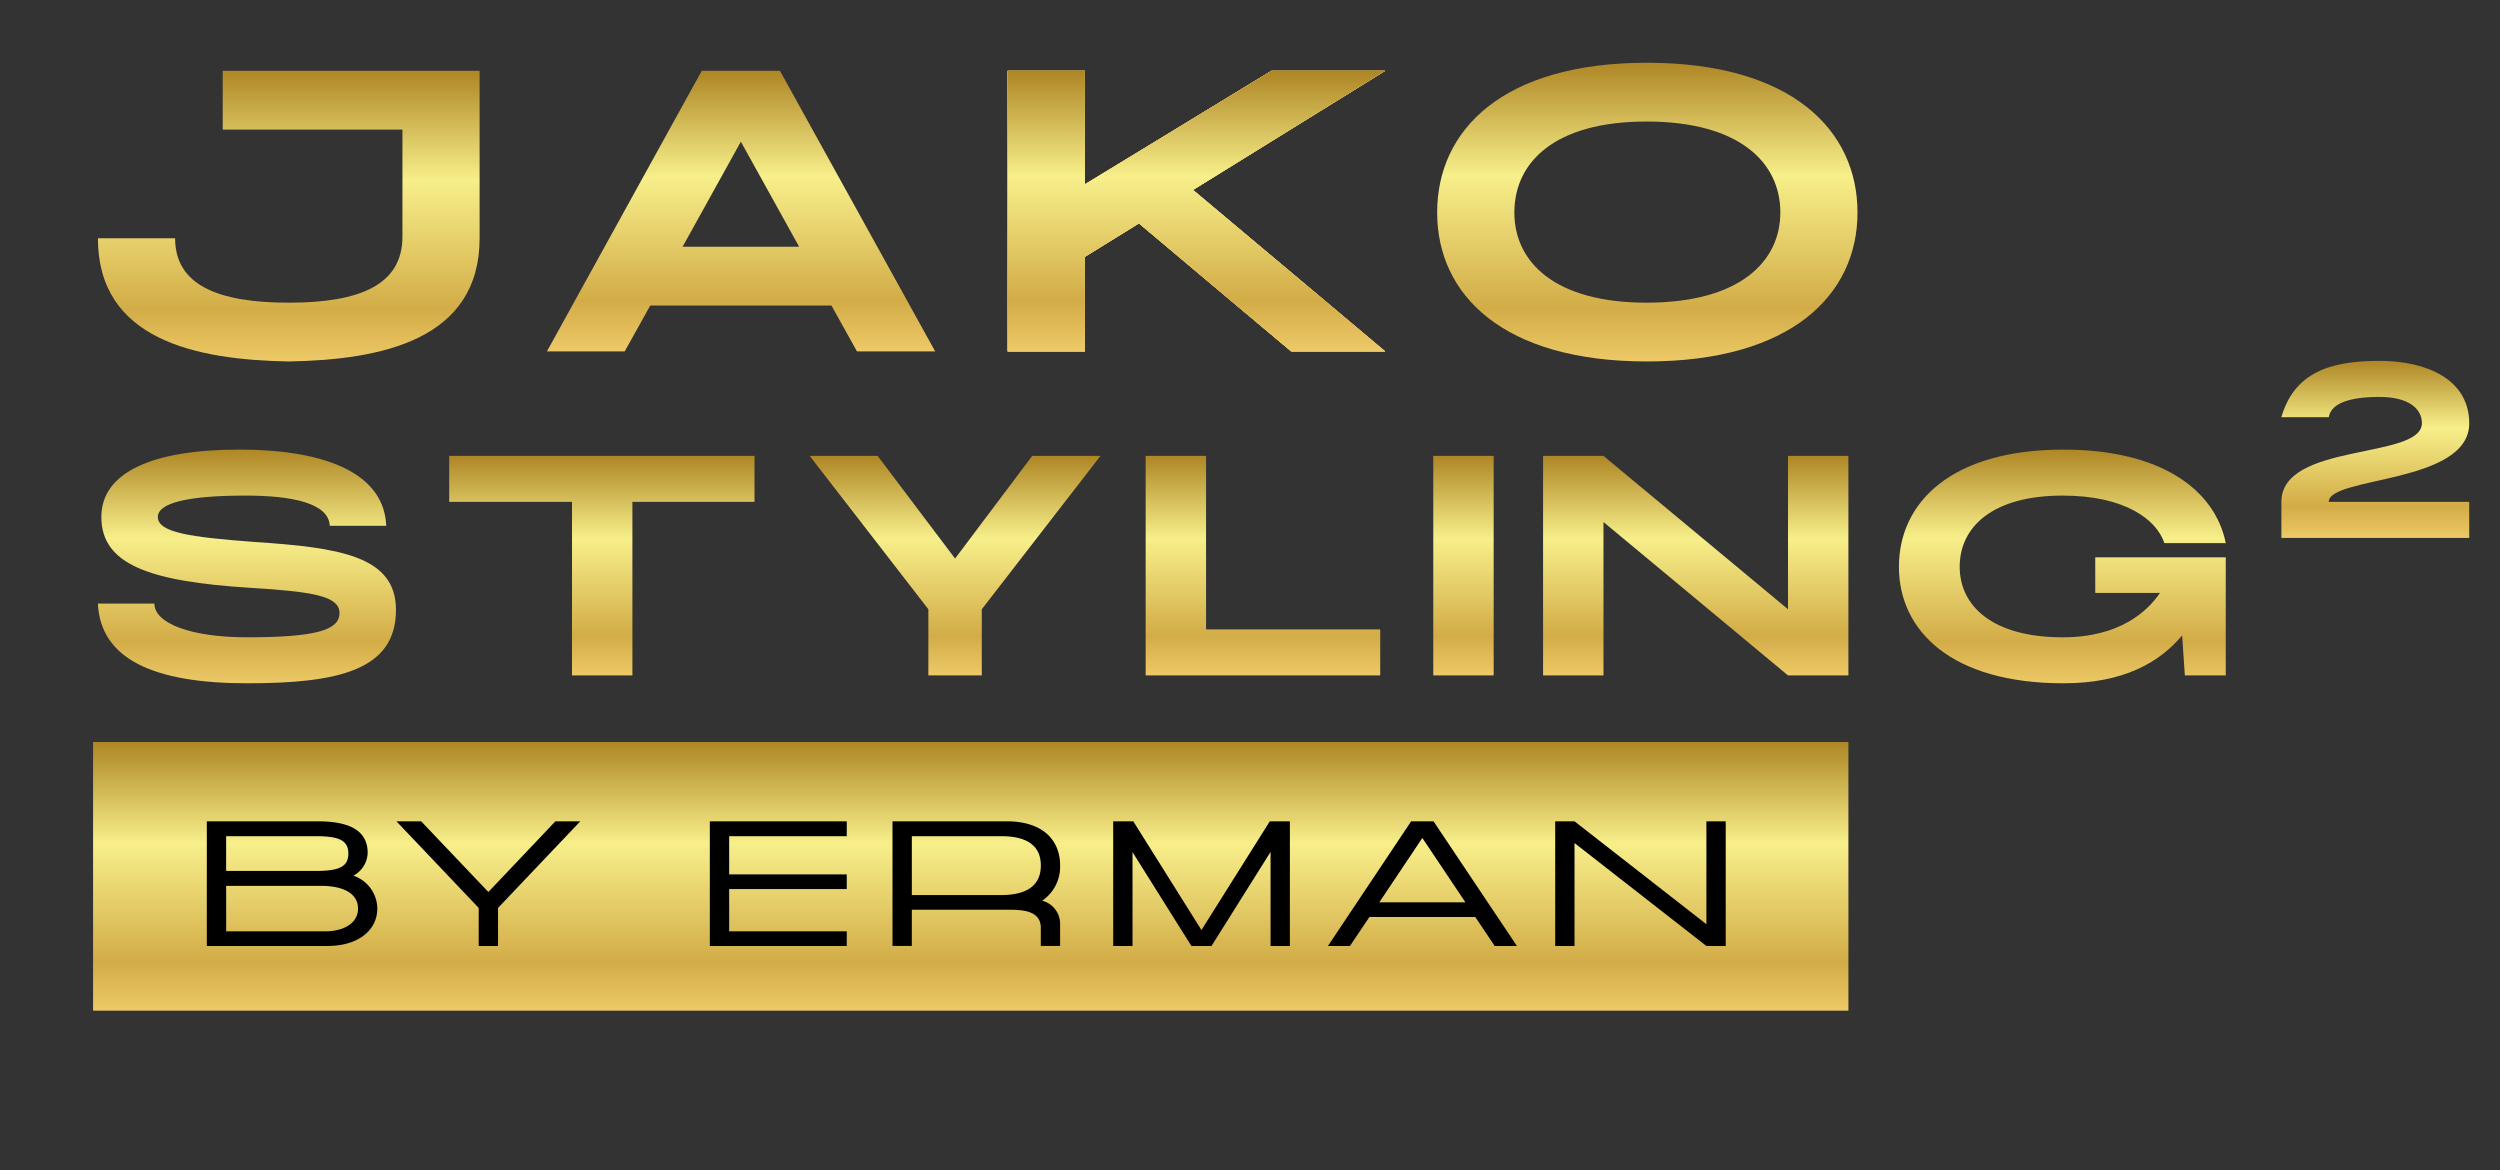
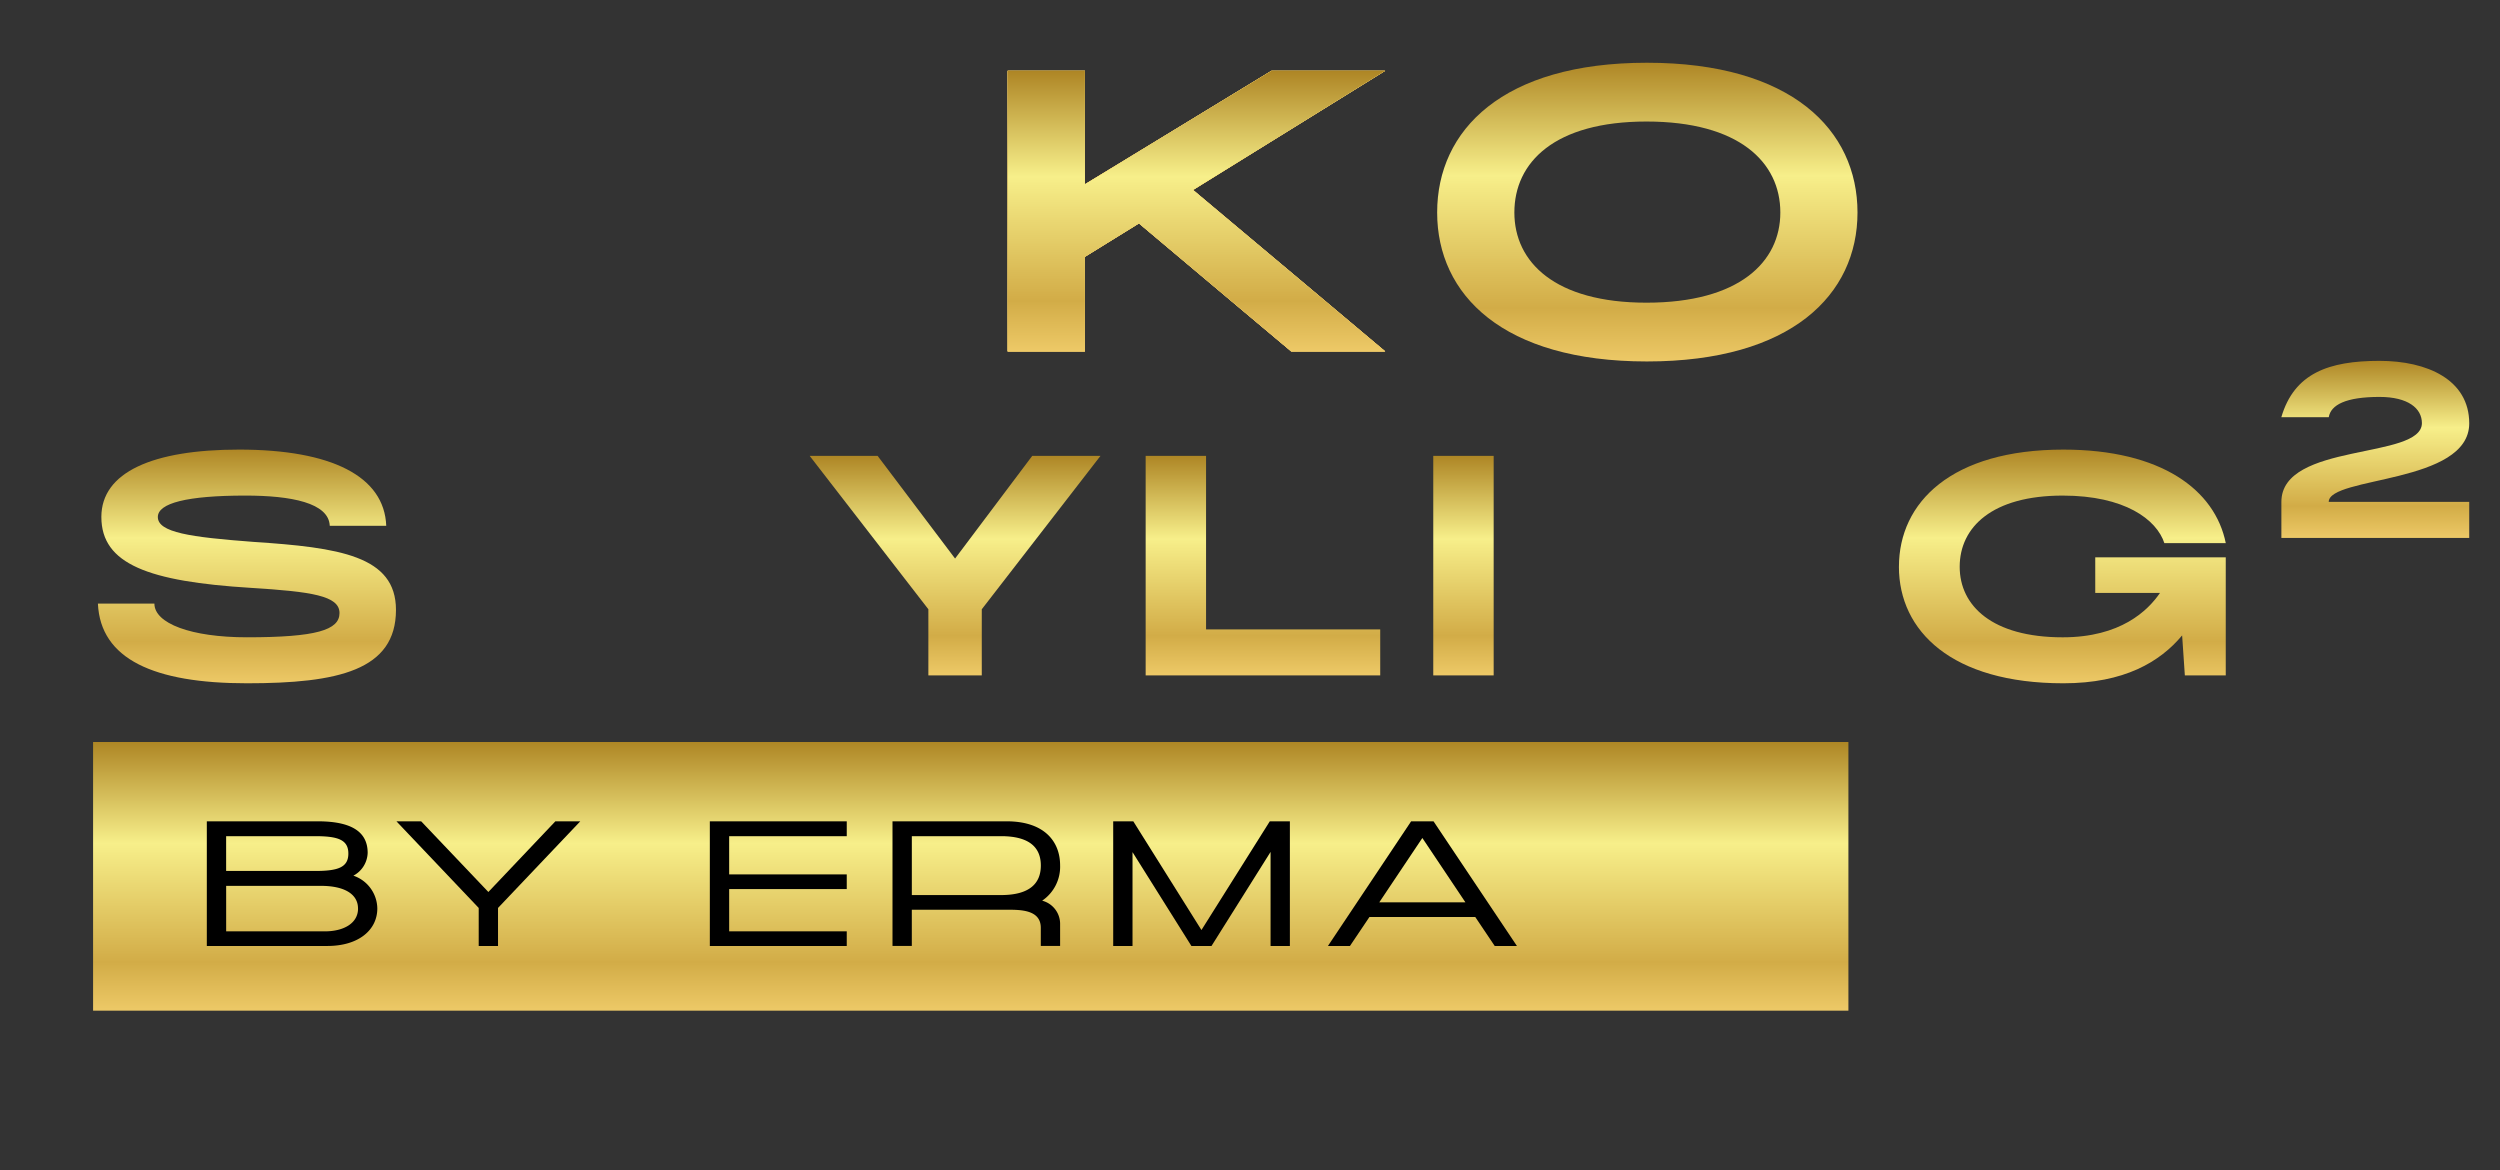
<svg xmlns="http://www.w3.org/2000/svg" xmlns:xlink="http://www.w3.org/1999/xlink" id="jako-logo" width="276.4" height="129.379" viewBox="0 0 276.4 129.379">
  <rect x="0" y="0" width="276.4" height="129.379" fill="#333333" stroke="none" />
  <defs>
    <linearGradient id="linear-gradient" x1="0.5" x2="0.5" y2="1" gradientUnits="objectBoundingBox">
      <stop offset="0" stop-color="#ae8625" />
      <stop offset="0.378" stop-color="#f7ef8a" />
      <stop offset="0.82" stop-color="#d2ac47" />
      <stop offset="1" stop-color="#edc967" />
    </linearGradient>
    <clipPath id="clip-path">
      <path id="Pfad_104" data-name="Pfad 104" d="M49.469,232.841c0,5.223,5.238,7.138,16.512,7.835,6.73.418,9.817.871,9.817,2.786,0,1.88-2.567,2.681-10.233,2.681-6.175,0-10.233-1.532-10.233-3.726H49.087c.277,6.129,6.174,8.81,16.477,8.81,10.06,0,16.477-1.428,16.477-8.113,0-5.989-6.279-6.895-15.783-7.521-6.972-.522-10.546-1.045-10.546-2.751,0-1.532,3.226-2.368,9.678-2.368,5.065,0,9.227.8,9.331,3.343h6.244c-.208-5.467-6.036-8.427-16.269-8.427-9.574,0-15.228,2.507-15.228,7.452" transform="translate(-49.087 -225.389)" fill="url(#linear-gradient)" />
    </clipPath>
    <clipPath id="clip-path-2">
      <path id="Pfad_105" data-name="Pfad 105" d="M225.194,228.547v5.084h13.578v19.187h6.678V233.631h13.5v-5.084Z" transform="translate(-225.194 -228.547)" fill="url(#linear-gradient)" />
    </clipPath>
    <clipPath id="clip-path-3">
      <path id="Pfad_106" data-name="Pfad 106" d="M430.524,228.547l-8.53,11.352-8.563-11.352h-7.512l13.122,16.958v7.313h5.905v-7.313l13.123-16.958Z" transform="translate(-405.919 -228.547)" fill="url(#linear-gradient)" />
    </clipPath>
    <clipPath id="clip-path-4">
      <path id="Pfad_107" data-name="Pfad 107" d="M574.358,228.547v24.271h25.933v-5.084H581.036V228.547Z" transform="translate(-574.358 -228.547)" fill="url(#linear-gradient)" />
    </clipPath>
    <clipPath id="clip-path-5">
      <rect id="Rechteck_62" data-name="Rechteck 62" width="6.678" height="24.271" fill="url(#linear-gradient)" />
    </clipPath>
    <clipPath id="clip-path-6">
-       <path id="Pfad_108" data-name="Pfad 108" d="M800.658,228.547v16.958l-20.4-16.958h-6.678v24.271h6.678V235.86l20.4,16.958h6.678V228.547Z" transform="translate(-773.575 -228.547)" fill="url(#linear-gradient)" />
-     </clipPath>
+       </clipPath>
    <clipPath id="clip-path-7">
      <path id="Pfad_109" data-name="Pfad 109" d="M951.994,238.343c0,7.1,5.824,12.884,18.179,12.884,6.752,0,10.685-2.368,13.133-5.293l.3,4.422h4.526V237.3H973.7v3.935h7.16c-1.336,1.95-4.341,4.91-10.759,4.91-7.791,0-11.389-3.482-11.389-7.8,0-4.388,3.6-7.87,11.389-7.87,6.864,0,10.388,2.646,11.241,5.258h6.789c-1.187-5.885-7.123-10.342-17.956-10.342-12.354,0-18.179,5.815-18.179,12.954" transform="translate(-951.994 -225.389)" fill="url(#linear-gradient)" />
    </clipPath>
    <clipPath id="clip-path-8">
      <path id="Pfad_110" data-name="Pfad 110" d="M1143.732,187.133h5.237c.233-1.366,1.891-2.239,5.615-2.239,3.142,0,4.684,1.256,4.684,2.895,0,4.069-15.536,2.076-15.536,8.711v3.987H1164.5V196.5h-15.536c.029-2.84,15.536-1.966,15.536-8.684,0-4.834-4.655-6.909-9.921-6.909-5.615,0-9.426,1.366-10.852,6.226" transform="translate(-1143.732 -180.907)" fill="url(#linear-gradient)" />
    </clipPath>
    <clipPath id="clip-path-9">
-       <path id="Pfad_111" data-name="Pfad 111" d="M62.886,35.492v6.5h19.87V53.83c0,5.3-4.647,7.3-12.567,7.3s-12.567-2-12.567-7.121H49.087c0,11.216,10.812,13.442,21.1,13.62,10.29-.178,21.1-2.4,21.1-13.62V35.492Z" transform="translate(-49.087 -35.492)" fill="url(#linear-gradient)" />
-     </clipPath>
+       </clipPath>
    <clipPath id="clip-path-10">
      <path id="Pfad_112" data-name="Pfad 112" d="M295.631,43.326l6.442,11.617H289.19Zm-4.322-7.834L274.188,66.515h8.6l2.826-5.074h20.03l2.826,5.074h8.644L299.953,35.492Z" transform="translate(-274.188 -35.492)" fill="url(#linear-gradient)" />
    </clipPath>
    <clipPath id="clip-path-11">
      <path id="Pfad_113" data-name="Pfad 113" d="M534.357,35.492,513.729,48.044V35.492h-8.536V66.515h8.536V56.055l5.975-3.694,16.835,14.154h10.385L525.679,48.667l21.245-13.175Z" transform="translate(-505.193 -35.492)" fill="none" />
    </clipPath>
    <linearGradient id="linear-gradient-24" x1="-2.67" y1="3.919" x2="-2.664" y2="3.919" xlink:href="#linear-gradient" />
    <clipPath id="clip-path-19">
      <path id="Pfad_121" data-name="Pfad 121" d="M534.357,35.492,513.729,48.044V35.492h-8.536V66.515h8.536V56.055l5.975-3.694,16.835,14.154h10.385L525.679,48.667l21.245-13.175Z" transform="translate(-505.193 -35.492)" fill="url(#linear-gradient)" />
    </clipPath>
    <clipPath id="clip-path-20">
      <path id="Pfad_122" data-name="Pfad 122" d="M729.03,48.013c0-5.564,4.458-10.059,14.606-10.059,10.243,0,14.8,4.5,14.8,10.059,0,5.474-4.552,9.97-14.8,9.97-10.148,0-14.606-4.5-14.606-9.97m-8.536,0c0,9.08,7.255,16.468,23.189,16.468,15.981,0,23.284-7.388,23.284-16.468,0-9.125-7.3-16.558-23.284-16.558-15.934,0-23.189,7.433-23.189,16.558" transform="translate(-720.494 -31.455)" fill="url(#linear-gradient)" />
    </clipPath>
    <clipPath id="clip-path-21">
      <rect id="Rechteck_79" data-name="Rechteck 79" width="194.068" height="29.698" fill="url(#linear-gradient)" />
    </clipPath>
    <clipPath id="clip-path-22">
      <rect id="Rechteck_80" data-name="Rechteck 80" width="276.4" height="129.379" fill="none" />
    </clipPath>
  </defs>
  <g id="Gruppe_32" data-name="Gruppe 32" transform="translate(10.825 49.706)">
    <g id="Gruppe_31" data-name="Gruppe 31" clip-path="url(#clip-path)">
      <rect id="Rechteck_57" data-name="Rechteck 57" width="32.954" height="25.838" fill="url(#linear-gradient)" />
    </g>
  </g>
  <g id="Gruppe_34" data-name="Gruppe 34" transform="translate(49.663 50.402)">
    <g id="Gruppe_33" data-name="Gruppe 33" clip-path="url(#clip-path-2)">
-       <rect id="Rechteck_58" data-name="Rechteck 58" width="33.76" height="24.271" transform="translate(0)" fill="url(#linear-gradient)" />
-     </g>
+       </g>
  </g>
  <g id="Gruppe_36" data-name="Gruppe 36" transform="translate(89.518 50.402)">
    <g id="Gruppe_35" data-name="Gruppe 35" clip-path="url(#clip-path-3)">
      <rect id="Rechteck_59" data-name="Rechteck 59" width="32.15" height="24.271" fill="url(#linear-gradient)" />
    </g>
  </g>
  <g id="Gruppe_38" data-name="Gruppe 38" transform="translate(126.664 50.402)">
    <g id="Gruppe_37" data-name="Gruppe 37" clip-path="url(#clip-path-4)">
      <rect id="Rechteck_60" data-name="Rechteck 60" width="25.933" height="24.271" transform="translate(0)" fill="url(#linear-gradient)" />
    </g>
  </g>
  <g id="Gruppe_40" data-name="Gruppe 40" transform="translate(158.462 50.402)">
    <g id="Gruppe_39" data-name="Gruppe 39" clip-path="url(#clip-path-5)">
      <rect id="Rechteck_61" data-name="Rechteck 61" width="6.678" height="24.271" fill="url(#linear-gradient)" />
    </g>
  </g>
  <g id="Gruppe_42" data-name="Gruppe 42" transform="translate(170.598 50.402)">
    <g id="Gruppe_41" data-name="Gruppe 41" clip-path="url(#clip-path-6)">
      <rect id="Rechteck_63" data-name="Rechteck 63" width="33.761" height="24.271" transform="translate(0)" fill="url(#linear-gradient)" />
    </g>
  </g>
  <g id="Gruppe_44" data-name="Gruppe 44" transform="translate(209.945 49.706)">
    <g id="Gruppe_43" data-name="Gruppe 43" clip-path="url(#clip-path-7)">
      <rect id="Rechteck_64" data-name="Rechteck 64" width="36.135" height="25.838" fill="url(#linear-gradient)" />
    </g>
  </g>
  <g id="Gruppe_46" data-name="Gruppe 46" transform="translate(252.23 39.896)">
    <g id="Gruppe_45" data-name="Gruppe 45" clip-path="url(#clip-path-8)">
      <rect id="Rechteck_65" data-name="Rechteck 65" width="20.773" height="19.58" transform="translate(0 0)" fill="url(#linear-gradient)" />
    </g>
  </g>
  <g id="Gruppe_48" data-name="Gruppe 48" transform="translate(10.825 7.827)">
    <g id="Gruppe_47" data-name="Gruppe 47" clip-path="url(#clip-path-9)">
      <rect id="Rechteck_66" data-name="Rechteck 66" width="42.205" height="32.135" transform="translate(0 0)" fill="url(#linear-gradient)" />
    </g>
  </g>
  <g id="Gruppe_50" data-name="Gruppe 50" transform="translate(60.467 7.827)">
    <g id="Gruppe_49" data-name="Gruppe 49" clip-path="url(#clip-path-10)">
-       <rect id="Rechteck_67" data-name="Rechteck 67" width="42.928" height="31.023" transform="translate(0 0)" fill="url(#linear-gradient)" />
-     </g>
+       </g>
  </g>
  <g id="Gruppe_52" data-name="Gruppe 52" transform="translate(111.411 7.827)">
    <g id="Gruppe_51" data-name="Gruppe 51" clip-path="url(#clip-path-11)">
      <rect id="Rechteck_68" data-name="Rechteck 68" width="41.731" height="31.023" fill="url(#linear-gradient-24)" />
    </g>
  </g>
  <g id="Gruppe_54" data-name="Gruppe 54" transform="translate(111.411 7.827)">
    <g id="Gruppe_53" data-name="Gruppe 53" clip-path="url(#clip-path-11)">
      <rect id="Rechteck_69" data-name="Rechteck 69" width="41.731" height="31.023" fill="url(#linear-gradient-24)" />
    </g>
  </g>
  <g id="Gruppe_56" data-name="Gruppe 56" transform="translate(111.411 7.827)">
    <g id="Gruppe_55" data-name="Gruppe 55" clip-path="url(#clip-path-11)">
      <rect id="Rechteck_70" data-name="Rechteck 70" width="41.731" height="31.023" fill="url(#linear-gradient-24)" />
    </g>
  </g>
  <g id="Gruppe_58" data-name="Gruppe 58" transform="translate(111.411 7.827)">
    <g id="Gruppe_57" data-name="Gruppe 57" clip-path="url(#clip-path-11)">
      <rect id="Rechteck_71" data-name="Rechteck 71" width="41.731" height="31.023" fill="url(#linear-gradient-24)" />
    </g>
  </g>
  <g id="Gruppe_60" data-name="Gruppe 60" transform="translate(111.411 7.827)">
    <g id="Gruppe_59" data-name="Gruppe 59" clip-path="url(#clip-path-11)">
      <rect id="Rechteck_72" data-name="Rechteck 72" width="41.731" height="31.023" fill="url(#linear-gradient-24)" />
    </g>
  </g>
  <g id="Gruppe_62" data-name="Gruppe 62" transform="translate(111.411 7.827)">
    <g id="Gruppe_61" data-name="Gruppe 61" clip-path="url(#clip-path-11)">
      <rect id="Rechteck_73" data-name="Rechteck 73" width="41.731" height="31.023" fill="url(#linear-gradient-24)" />
    </g>
  </g>
  <g id="Gruppe_64" data-name="Gruppe 64" transform="translate(111.411 7.827)">
    <g id="Gruppe_63" data-name="Gruppe 63" clip-path="url(#clip-path-11)">
      <rect id="Rechteck_74" data-name="Rechteck 74" width="41.731" height="31.023" fill="url(#linear-gradient-24)" />
    </g>
  </g>
  <g id="Gruppe_66" data-name="Gruppe 66" transform="translate(111.411 7.827)">
    <g id="Gruppe_65" data-name="Gruppe 65" clip-path="url(#clip-path-11)">
      <rect id="Rechteck_75" data-name="Rechteck 75" width="41.731" height="31.023" fill="url(#linear-gradient-24)" />
    </g>
  </g>
  <g id="Gruppe_68" data-name="Gruppe 68" transform="translate(111.411 7.827)">
    <g id="Gruppe_67" data-name="Gruppe 67" clip-path="url(#clip-path-19)">
      <rect id="Rechteck_76" data-name="Rechteck 76" width="41.731" height="31.023" fill="url(#linear-gradient)" />
    </g>
  </g>
  <g id="Gruppe_70" data-name="Gruppe 70" transform="translate(158.892 6.937)">
    <g id="Gruppe_69" data-name="Gruppe 69" clip-path="url(#clip-path-20)">
      <rect id="Rechteck_77" data-name="Rechteck 77" width="46.473" height="33.026" transform="translate(0 0)" fill="url(#linear-gradient)" />
    </g>
  </g>
  <g id="Gruppe_72" data-name="Gruppe 72" transform="translate(10.292 82.038)">
    <g id="Gruppe_71" data-name="Gruppe 71" clip-path="url(#clip-path-21)">
      <rect id="Rechteck_78" data-name="Rechteck 78" width="194.068" height="29.698" fill="url(#linear-gradient)" />
    </g>
  </g>
  <g id="Gruppe_74" data-name="Gruppe 74">
    <g id="Gruppe_73" data-name="Gruppe 73" clip-path="url(#clip-path-22)">
      <path id="Pfad_123" data-name="Pfad 123" d="M103.687,411.751h12.254c3.48,0,5.529,1,5.529,3.486a2.957,2.957,0,0,1-1.58,2.524,3.887,3.887,0,0,1,2.647,3.626c0,2.364-2.049,4.147-5.529,4.147H103.687Zm15.648,3.566c0-1.543-1.174-1.923-3.672-1.923h-9.841v3.847h9.841c2.5,0,3.672-.381,3.672-1.923m1.067,6.071c0-1.643-1.6-2.5-4.077-2.5h-10.5v5.029h10.909c2.071,0,3.672-.881,3.672-2.524" transform="translate(-80.821 -320.947)" />
      <path id="Pfad_124" data-name="Pfad 124" d="M198.749,411.751h2.733l7.429,7.814,7.408-7.814h2.754l-9.094,9.577v4.207h-2.135v-4.207Z" transform="translate(-154.918 -320.946)" />
      <path id="Pfad_125" data-name="Pfad 125" d="M355.862,411.751H371v1.643H358v4.227h13v1.623H358v4.668h13v1.623H355.862Z" transform="translate(-277.383 -320.946)" />
      <path id="Pfad_126" data-name="Pfad 126" d="M447.44,411.751h12.617c4.163,0,5.914,2.224,5.914,4.868a4.527,4.527,0,0,1-1.985,3.907,2.649,2.649,0,0,1,1.985,2.6v2.4h-2.135v-2c0-1.983-2.2-2-3.715-2H449.575v4.007H447.44Zm16.4,4.889c0-1.923-1.174-3.246-4.4-3.246h-9.863v6.512h9.863c3.224,0,4.4-1.342,4.4-3.266" transform="translate(-348.765 -320.947)" />
      <path id="Pfad_127" data-name="Pfad 127" d="M560.222,415.157v10.378h-2.135V411.75h2.22l7.536,12.021L575.4,411.75h2.22v13.785h-2.135v-10.4l-6.532,10.4h-2.22Z" transform="translate(-435.011 -320.946)" />
      <path id="Pfad_128" data-name="Pfad 128" d="M682.026,422.33h-11.7l-2.156,3.206h-2.434l9.2-13.784h2.476l9.222,13.784h-2.455Zm-1.089-1.623-4.761-7.113-4.761,7.113Z" transform="translate(-518.921 -320.947)" />
-       <path id="Pfad_129" data-name="Pfad 129" d="M781.812,414.155v11.38h-2.135V411.751h2.135l14.581,11.38v-11.38h2.135v13.784h-2.135Z" transform="translate(-607.733 -320.947)" />
    </g>
  </g>
</svg>